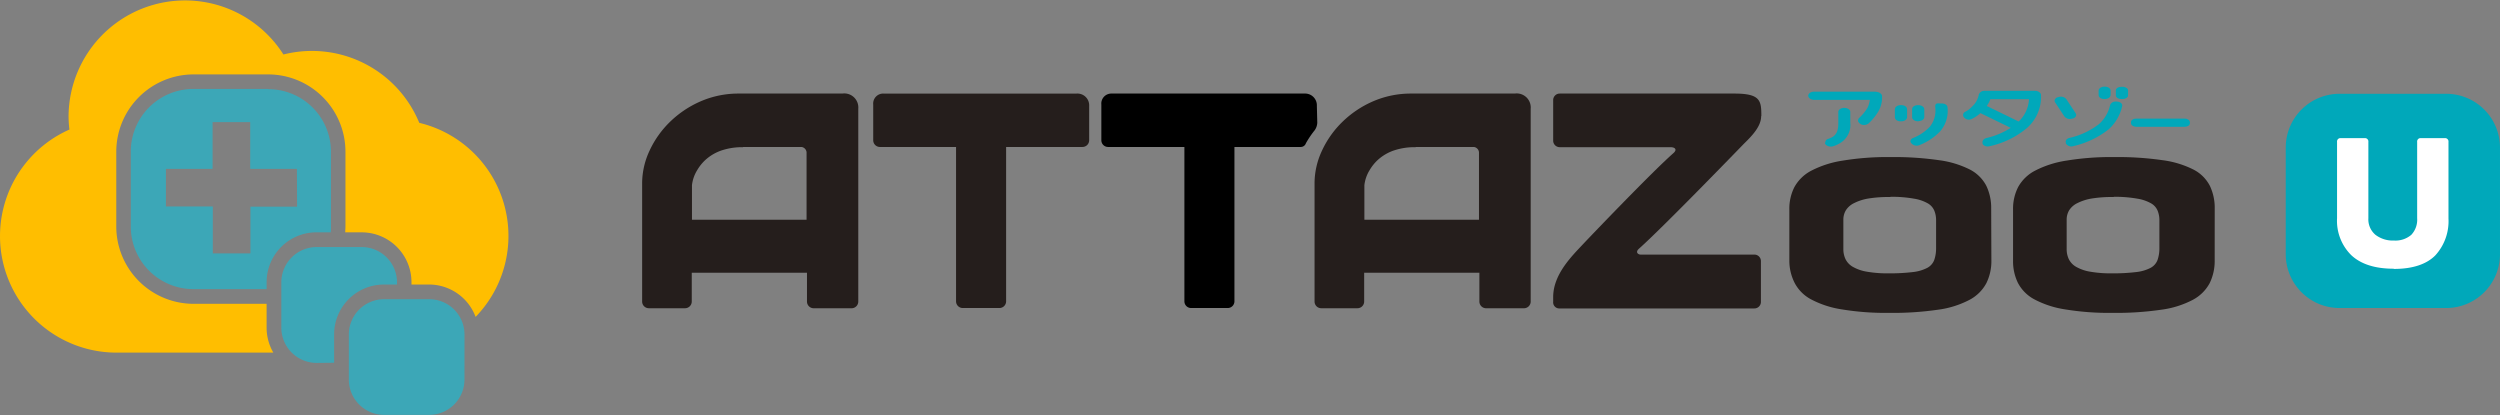
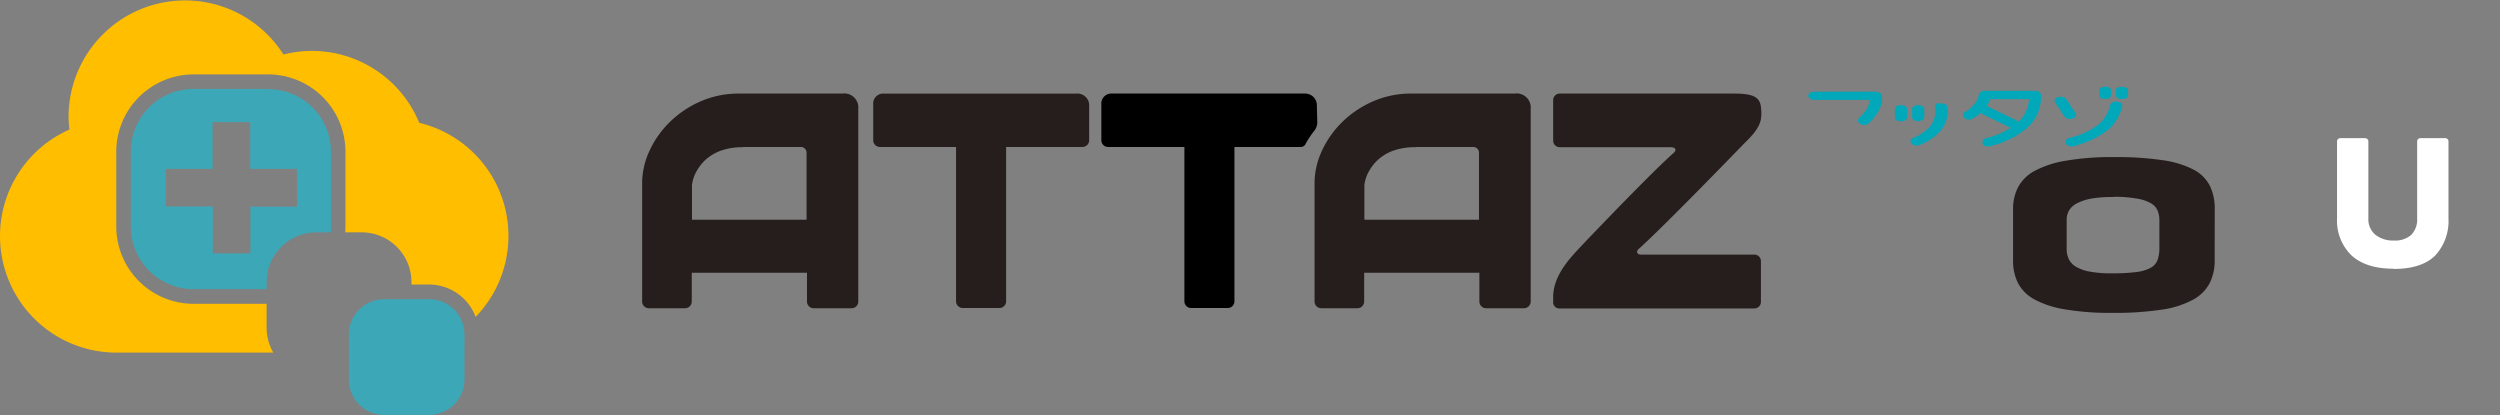
<svg xmlns="http://www.w3.org/2000/svg" width="427" height="70.884" viewBox="0 0 427 70.884">
  <rect x="0" y="0" width="427" height="70.884" fill="#808080" stroke="none" />
  <defs>
    <clipPath id="clip-path">
      <rect id="長方形_2011" data-name="長方形 2011" width="427" height="70.884" fill="none" />
    </clipPath>
  </defs>
  <g id="グループ_3449" data-name="グループ 3449" transform="translate(-460 -80.113)">
    <g id="グループ_2805" data-name="グループ 2805" transform="translate(460 80.113)">
      <g id="アートワーク_168" data-name="アートワーク 168">
        <g id="グループ_2803" data-name="グループ 2803" transform="translate(0 0)" clip-path="url(#clip-path)">
          <path id="パス_10790" data-name="パス 10790" d="M306.693,54.2a13.18,13.18,0,0,0-1.293,5.566V80.016a1.149,1.149,0,0,0,1.149,1.149h6.177a1.149,1.149,0,0,0,1.149-1.149V75.1h19.68v4.92a1.149,1.149,0,0,0,1.149,1.149h6.464a1.149,1.149,0,0,0,1.149-1.149V47.085a2.4,2.4,0,0,0-2.729-2.586H321.956a16.233,16.233,0,0,0-6.572,1.329,17.49,17.49,0,0,0-5.207,3.484,16.592,16.592,0,0,0-3.484,4.884m15.945-.575h9.984a1,1,0,0,1,.862.9V66.046H313.911v-5.89a6.19,6.19,0,0,1,.9-2.586,7.506,7.506,0,0,1,1.58-1.9,7.9,7.9,0,0,1,2.514-1.437,11.061,11.061,0,0,1,3.735-.575" transform="translate(-195.723 -28.518)" fill="#251e1c" />
          <path id="パス_10791" data-name="パス 10791" d="M626.493,54.2a13.145,13.145,0,0,0-1.293,5.566V80.016a1.149,1.149,0,0,0,1.149,1.149h6.177a1.149,1.149,0,0,0,1.149-1.149V75.1h19.68v4.92a1.149,1.149,0,0,0,1.149,1.149h6.464a1.149,1.149,0,0,0,1.149-1.149V47.085a2.4,2.4,0,0,0-2.729-2.586H641.756a16.232,16.232,0,0,0-6.572,1.329,17.453,17.453,0,0,0-5.207,3.484,16.591,16.591,0,0,0-3.484,4.884m15.981-.575h9.948a1,1,0,0,1,.862.9V66.046H633.711v-5.89a6.19,6.19,0,0,1,.9-2.586,7.471,7.471,0,0,1,1.58-1.9,7.9,7.9,0,0,1,2.514-1.437,11.061,11.061,0,0,1,3.771-.575" transform="translate(-400.675 -28.518)" fill="#251e1c" />
          <path id="パス_10792" data-name="パス 10792" d="M449.992,44.495H417.06a1.708,1.708,0,0,0-1.76,1.867v6.105a1.149,1.149,0,0,0,1.149,1.149h13v26.36a1.149,1.149,0,0,0,1.149,1.149h6.249A1.149,1.149,0,0,0,438,79.976V53.616h13.036a1.149,1.149,0,0,0,1.149-1.149V46.613a2.011,2.011,0,0,0-2.119-2.119" transform="translate(-266.155 -28.513)" fill="#251e1c" />
          <path id="パス_10793" data-name="パス 10793" d="M560.61,46.613a2.011,2.011,0,0,0-2.119-2.119H525.56a1.708,1.708,0,0,0-1.76,1.867v6.105a1.149,1.149,0,0,0,1.149,1.149h13.036v26.36a1.149,1.149,0,0,0,1.149,1.149h6.249a1.149,1.149,0,0,0,1.149-1.149V53.616h11.277a.934.934,0,0,0,.934-.646,16.576,16.576,0,0,1,1.508-2.227,2.406,2.406,0,0,0,.431-1.257Z" transform="translate(-335.69 -28.513)" />
          <path id="パス_10794" data-name="パス 10794" d="M774.243,48.343c0-2.622-.144-3.843-4.6-3.843H739.8a1.113,1.113,0,0,0-1.113,1.149v6.859a1.113,1.113,0,0,0,1.113,1.149h18.926c.754,0,1.221.4.467,1.041-3.843,3.412-13.9,13.934-15.263,15.371-1.975,2.119-5.243,5.243-5.243,9.194v.79A1.041,1.041,0,0,0,739.8,81.2h33.255a1.113,1.113,0,0,0,1.113-1.149v-6.9a1.113,1.113,0,0,0-1.113-1.149H753.593c-.323,0-.97-.359-.251-1.006,4.309-3.843,17.633-17.633,17.992-17.992,1.4-1.365,2.873-2.945,2.873-4.633" transform="translate(-473.404 -28.519)" fill="#251e1c" />
-           <path id="パス_10795" data-name="パス 10795" d="M885.509,92.289a8.548,8.548,0,0,1-.862,3.95,6.9,6.9,0,0,1-2.873,2.837,16.052,16.052,0,0,1-5.387,1.688,53.4,53.4,0,0,1-8.439.539,45.715,45.715,0,0,1-8.08-.611,16.412,16.412,0,0,1-5.207-1.724,6.715,6.715,0,0,1-2.765-2.8A8.4,8.4,0,0,1,851,92.4V83.634a8.115,8.115,0,0,1,.862-3.807,6.932,6.932,0,0,1,2.873-2.8,17.311,17.311,0,0,1,5.351-1.724,47.12,47.12,0,0,1,8.188-.611,53.976,53.976,0,0,1,8.332.539,16.405,16.405,0,0,1,5.279,1.616,6.537,6.537,0,0,1,2.765,2.765,8.728,8.728,0,0,1,.826,3.879ZM868.271,81.515a21.976,21.976,0,0,0-3.735.251,8.584,8.584,0,0,0-2.478.79,3.412,3.412,0,0,0-1.4,1.221,3.089,3.089,0,0,0-.431,1.616v4.992a3.986,3.986,0,0,0,.359,1.724,3.088,3.088,0,0,0,1.257,1.329,7.146,7.146,0,0,0,2.37.826,20.182,20.182,0,0,0,3.735.287,32.177,32.177,0,0,0,4.13-.215,7.039,7.039,0,0,0,2.478-.718,2.55,2.55,0,0,0,1.185-1.329,6,6,0,0,0,.323-2.047V85.394a4.272,4.272,0,0,0-.287-1.508,2.586,2.586,0,0,0-1.077-1.257,6.931,6.931,0,0,0-2.37-.826,21.8,21.8,0,0,0-4.058-.323" transform="translate(-545.381 -47.865)" fill="#251e1c" />
          <path id="パス_10796" data-name="パス 10796" d="M991.837,92.29a8.583,8.583,0,0,1-.862,3.95,6.93,6.93,0,0,1-2.873,2.837,16.054,16.054,0,0,1-5.387,1.688,53.4,53.4,0,0,1-8.439.539,45.751,45.751,0,0,1-8.08-.611,16.412,16.412,0,0,1-5.207-1.724,6.714,6.714,0,0,1-2.765-2.8A8.4,8.4,0,0,1,957.4,92.4V83.635a8.118,8.118,0,0,1,.862-3.807,6.932,6.932,0,0,1,2.873-2.8,17.309,17.309,0,0,1,5.351-1.724,47.121,47.121,0,0,1,8.188-.611,53.977,53.977,0,0,1,8.3.539,16.4,16.4,0,0,1,5.279,1.616,6.463,6.463,0,0,1,2.765,2.765,8.688,8.688,0,0,1,.826,3.879ZM974.6,81.516a21.981,21.981,0,0,0-3.735.251,8.584,8.584,0,0,0-2.478.79,3.411,3.411,0,0,0-1.4,1.221,3.088,3.088,0,0,0-.431,1.616v4.992a3.988,3.988,0,0,0,.359,1.724,3.089,3.089,0,0,0,1.257,1.329,7.147,7.147,0,0,0,2.37.826,20.182,20.182,0,0,0,3.735.287,32.177,32.177,0,0,0,4.13-.215,7,7,0,0,0,2.478-.718,2.549,2.549,0,0,0,1.185-1.329,6.031,6.031,0,0,0,.323-2.047V85.395a4.273,4.273,0,0,0-.287-1.508,2.585,2.585,0,0,0-1.078-1.257,6.929,6.929,0,0,0-2.37-.826,21.8,21.8,0,0,0-4.058-.323" transform="translate(-613.57 -47.866)" fill="#251e1c" />
          <path id="パス_10797" data-name="パス 10797" d="M868.906,49.095h0c-.431-.251-.539-.682-.215-1.006a8.08,8.08,0,0,0,1.4-1.688,4.094,4.094,0,0,0,.431-1.4h-9.481c-.575,0-1.041-.323-1.041-.718h0c0-.359.431-.682.97-.682h10.343c.9,0,1.293.431,1.293.754a4.811,4.811,0,0,1-.61,2.586,9.517,9.517,0,0,1-1.688,2.083,1.293,1.293,0,0,1-1.4.108" transform="translate(-551.152 -27.942)" fill="#00a8ba" />
-           <path id="パス_10798" data-name="パス 10798" d="M867.972,57.261h0a.673.673,0,0,1,.539-.682,3.6,3.6,0,0,0,.718-.323c.682-.431.969-1.113.969-2.37v-1.9c0-.4.467-.682,1.006-.682h.036c.575,0,1.006.323,1.006.682v1.832a3.612,3.612,0,0,1-1.652,3.448,5.924,5.924,0,0,1-1.221.575c-.646.215-1.365-.072-1.472-.539" transform="translate(-556.215 -32.877)" fill="#00a8ba" />
          <path id="パス_10799" data-name="パス 10799" d="M902.313,52.765h-.144c-.539,0-.97-.287-.97-.682v-1.4c0-.359.431-.682.97-.682h.144c.539,0,.97.287.97.682v1.4c0,.359-.431.682-.97.682" transform="translate(-577.556 -32.044)" fill="#00a8ba" />
          <path id="パス_10800" data-name="パス 10800" d="M910.477,52.765h-.072c-.539,0-1.006-.323-1.006-.682v-1.4c0-.4.431-.682,1.006-.682h.072c.539,0,1.005.323,1.005.682v1.365c0,.4-.467.682-1.005.682" transform="translate(-582.811 -32.044)" fill="#00a8ba" />
          <path id="パス_10801" data-name="パス 10801" d="M908.747,55.96l-.072-.108c-.18-.287,0-.646.4-.79a8.079,8.079,0,0,0,2.8-1.867,4.382,4.382,0,0,0,.97-3.34c-.072-.862.431-.682.97-.682h.144c.5,0,.934.251.97.611a5.315,5.315,0,0,1-1.293,4.2,9.984,9.984,0,0,1-3.484,2.3,1.2,1.2,0,0,1-1.4-.323" transform="translate(-582.302 -31.503)" fill="#00a8ba" />
          <path id="パス_10802" data-name="パス 10802" d="M946.957,43.846c0-.251-.467-.646-.934-.646h-8.8a.97.97,0,0,0-.9.682,3.556,3.556,0,0,1-1.113,1.975,4.308,4.308,0,0,1-1.149.9.61.61,0,0,0-.359.826l.072.108a1.063,1.063,0,0,0,1.329.323,6.32,6.32,0,0,0,1.508-1.006l5.171,2.514a13.037,13.037,0,0,1-4.094,1.724c-.5.108-.79.467-.718.826v.108c.072.359.61.611,1.113.5a14.94,14.94,0,0,0,6.069-2.8,7.039,7.039,0,0,0,2.8-6m-3.807,4.561-5.459-2.658a3.771,3.771,0,0,0,.61-1.149h6.608a5.637,5.637,0,0,1-1.76,3.807" transform="translate(-598.354 -27.686)" fill="#00a8ba" />
          <path id="パス_10803" data-name="パス 10803" d="M978.868,49.4l-1.616-2.442c-.215-.359,0-.754.5-.9h.072a1.221,1.221,0,0,1,1.329.323l1.616,2.442c.215.359,0,.754-.5.9H980.2a1.221,1.221,0,0,1-1.329-.323" transform="translate(-626.242 -29.472)" fill="#00a8ba" />
          <path id="パス_10804" data-name="パス 10804" d="M982.456,55.375V55.3c-.108-.323.144-.682.61-.79a12.784,12.784,0,0,0,5.064-2.37,6.176,6.176,0,0,0,1.9-3.268A.963.963,0,0,1,991,48.3h.108c.611,0,1.077.359.97.79a7.506,7.506,0,0,1-2.3,3.95,15.275,15.275,0,0,1-6.033,2.873,1.1,1.1,0,0,1-1.293-.467" transform="translate(-629.615 -30.954)" fill="#00a8ba" />
-           <path id="パス_10805" data-name="パス 10805" d="M999.177,43.319h-.108c-.539,0-.97-.287-.97-.682v-.754c0-.359.431-.682.97-.682h.108c.539,0,.97.287.97.682v.754c0,.359-.431.682-.97.682" transform="translate(-639.657 -26.404)" fill="#00a8ba" />
+           <path id="パス_10805" data-name="パス 10805" d="M999.177,43.319c-.539,0-.97-.287-.97-.682v-.754c0-.359.431-.682.97-.682h.108c.539,0,.97.287.97.682v.754c0,.359-.431.682-.97.682" transform="translate(-639.657 -26.404)" fill="#00a8ba" />
          <path id="パス_10806" data-name="パス 10806" d="M1007.485,43.383h-.287c-.5,0-.9-.287-.9-.611v-.862c0-.359.4-.611.9-.611h.287c.5,0,.9.287.9.611v.862c0,.323-.4.611-.9.611" transform="translate(-644.912 -26.468)" fill="#00a8ba" />
-           <path id="パス_10807" data-name="パス 10807" d="M1022.658,57.8h-8.26c-.5,0-.9-.287-.9-.611v-.18c0-.359.4-.611.9-.611h8.26c.5,0,.9.287.9.611v.18c0,.359-.4.611-.9.611" transform="translate(-649.526 -36.145)" fill="#00a8ba" />
          <path id="パス_10808" data-name="パス 10808" d="M45.489,51.984h-12.5A13.216,13.216,0,0,1,19.812,38.8V26.02A13.216,13.216,0,0,1,32.992,12.8H45.777a13.216,13.216,0,0,1,13.18,13.18V38.769c0,.359-.036.682-.036,1.006h2.8a8.511,8.511,0,0,1,8.511,8.511v.4H73.25a8.511,8.511,0,0,1,7.937,5.531,19.86,19.86,0,0,0-9.625-33.147,19.824,19.824,0,0,0-23.2-11.672,19.9,19.9,0,0,0-36.7,10.594,20.112,20.112,0,0,0,.144,2.227,19.9,19.9,0,0,0,8.044,38.1H46.638a8.439,8.439,0,0,1-1.149-4.274Z" transform="translate(0.048 -0.091)" fill="#ffbe00" />
-           <path id="パス_10809" data-name="パス 10809" d="M139.8,137.288a6.033,6.033,0,0,1-6-6V123.5a6.033,6.033,0,0,1,6-6h7.757a6.033,6.033,0,0,1,6,6v.4h-2.227a8.511,8.511,0,0,0-8.511,8.511v4.848Z" transform="translate(-85.749 -75.303)" fill="#3ca7b7" />
          <path id="パス_10810" data-name="パス 10810" d="M185.652,156.055a6.033,6.033,0,0,1-6,6H171.9a6.033,6.033,0,0,1-6-6V148.3a6.033,6.033,0,0,1,6-6h7.757a6.033,6.033,0,0,1,6,6Z" transform="translate(-106.321 -91.196)" fill="#3ca7b7" />
          <path id="パス_10811" data-name="パス 10811" d="M85.687,42.3H72.9A10.7,10.7,0,0,0,62.2,53.038V65.823A10.7,10.7,0,0,0,72.9,76.489H85.4V75.3a8.511,8.511,0,0,1,8.511-8.511h2.442a9.41,9.41,0,0,0,.036-1.006V53.038a10.7,10.7,0,0,0-10.7-10.7m4.92,20.075H82.634v7.973H76.206V62.375H68.2V55.947H76.17V47.974H82.6v7.973h7.973Z" transform="translate(-39.862 -27.109)" fill="#3ca7b7" />
-           <path id="パス_10812" data-name="パス 10812" d="M1114.5,81.195h-18.208A9.194,9.194,0,0,1,1087.1,72V53.794a9.194,9.194,0,0,1,9.194-9.194H1114.5a9.193,9.193,0,0,1,9.193,9.194V72a9.193,9.193,0,0,1-9.193,9.194" transform="translate(-696.695 -28.583)" fill="#00a8ba" />
          <path id="パス_10813" data-name="パス 10813" d="M1121.151,87.992c-3.2,0-5.6-.79-7.218-2.3a8.25,8.25,0,0,1-2.442-6.321V66.337a.575.575,0,0,1,.646-.646h4.058a.575.575,0,0,1,.646.646V79.373a3.448,3.448,0,0,0,1.221,2.837,4.884,4.884,0,0,0,3.16.97,4.159,4.159,0,0,0,2.945-.97,3.753,3.753,0,0,0,1.006-2.837V66.337a.575.575,0,0,1,.646-.646h4.058a.575.575,0,0,1,.646.646V79.409a8.662,8.662,0,0,1-2.227,6.285c-1.473,1.508-3.843,2.334-7.075,2.334Z" transform="translate(-712.323 -42.096)" fill="#fff" />
        </g>
      </g>
    </g>
  </g>
</svg>